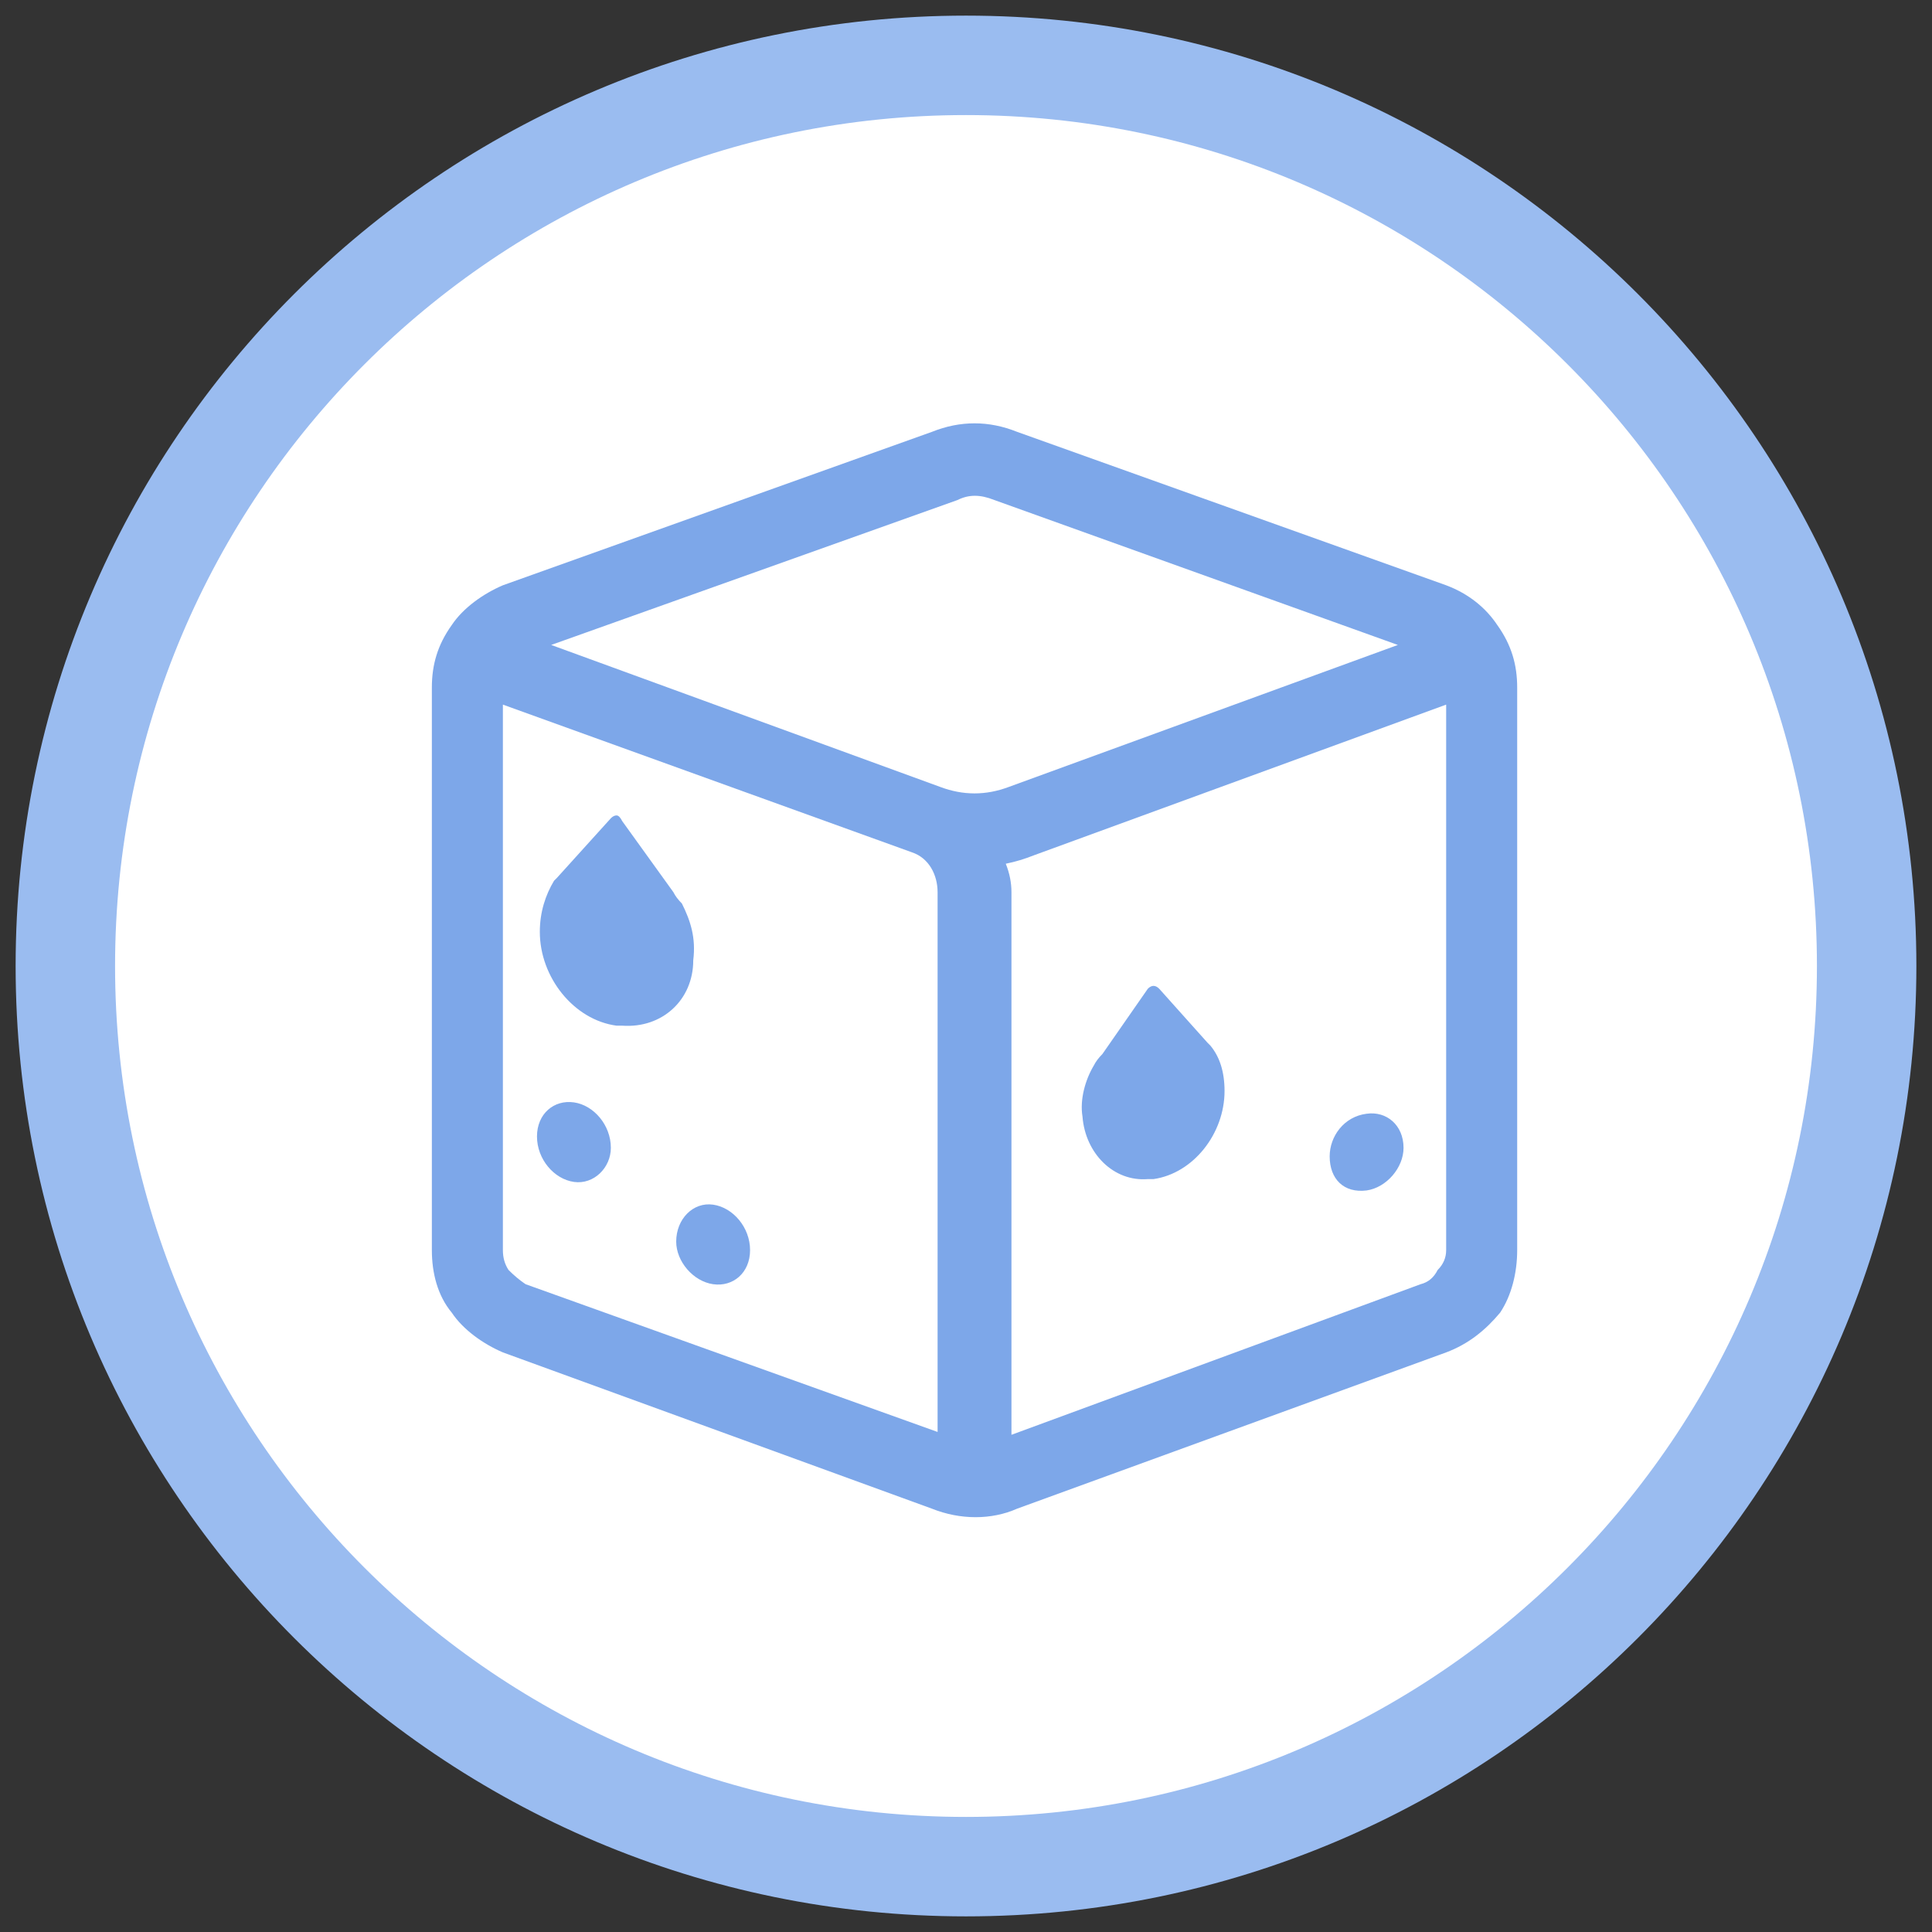
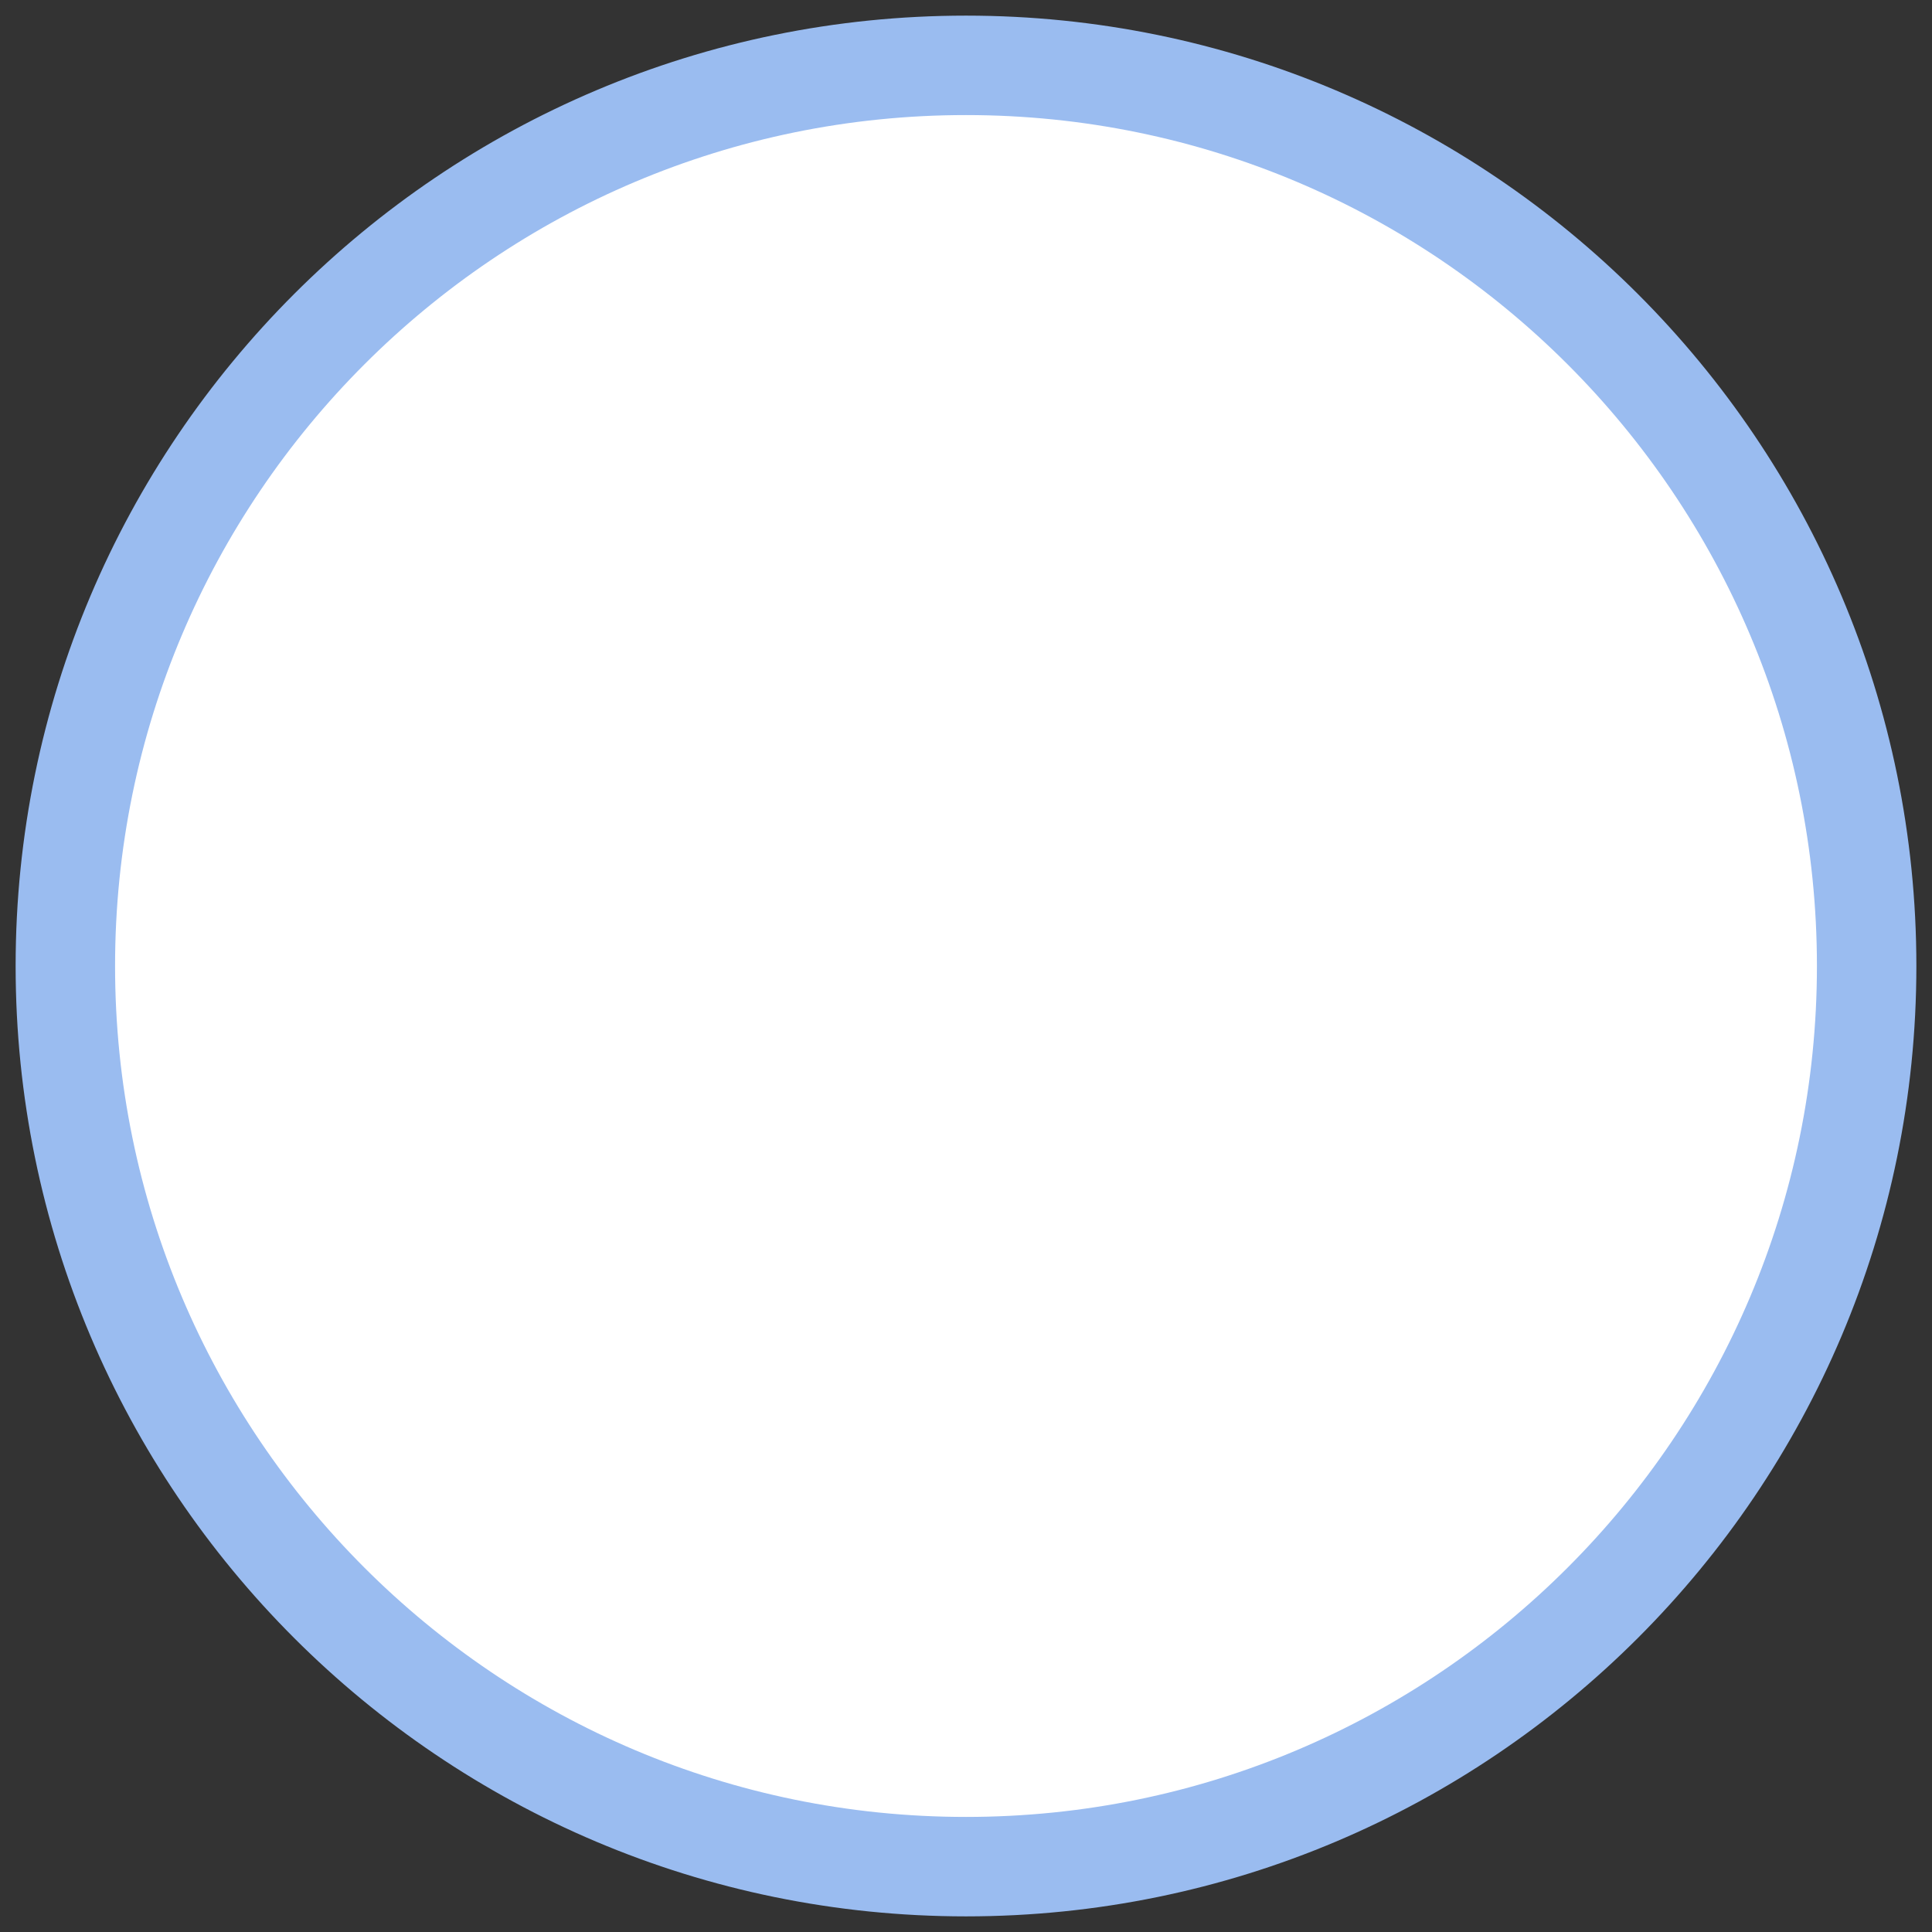
<svg xmlns="http://www.w3.org/2000/svg" version="1.2" viewBox="0 0 68 68" width="68" height="68">
  <rect x="0" y="0" width="68" height="68" fill="#333333" stroke="none" />
  <style>.a{fill:#fff}.b{fill:none;stroke:#9abcf0;stroke-width:3.5}.c{fill:#7da7e9}</style>
  <path class="a" d="m34 64c-16.6 0-30-13.4-30-30 0-16.6 13.4-30 30-30 16.6 0 30 13.4 30 30 0 16.6-13.4 30-30 30z" />
  <path fill-rule="evenodd" class="b" d="m34 65.7c17.5 0 31.7-14.2 31.7-31.7 0-17.5-14.2-31.7-31.7-31.7-17.5 0-31.7 14.2-31.7 31.7 0 17.5 14.2 31.7 31.7 31.7z" />
-   <path fill-rule="evenodd" class="c" d="m21.5 28.8q0.1-0.1 0.2-0.1 0.1 0 0.2 0.2l1.8 2.5q0.1 0.2 0.3 0.4c0.3 0.6 0.5 1.2 0.4 2 0 1.4-1.1 2.4-2.5 2.3q0 0-0.1 0 0 0-0.1 0c-1.5-0.2-2.7-1.7-2.7-3.3 0-0.7 0.2-1.3 0.5-1.8l0.1-0.1zm2.3 14.9c0-0.8 0.6-1.4 1.3-1.3 0.7 0.1 1.3 0.8 1.3 1.6 0 0.8-0.6 1.3-1.3 1.2-0.7-0.1-1.3-0.8-1.3-1.5zm-2.3-3.3c0 0.7-0.6 1.3-1.3 1.2-0.7-0.1-1.3-0.8-1.3-1.6 0-0.8 0.6-1.3 1.3-1.2 0.7 0.1 1.3 0.8 1.3 1.6zm19.1-5.7q0.1 0 0.2 0.1l1.7 1.9q0.1 0.1 0.1 0.1 0.5 0.6 0.5 1.6c0 1.5-1.1 2.9-2.5 3.1q-0.1 0-0.2 0c-1.2 0.1-2.2-0.9-2.3-2.2-0.1-0.6 0.1-1.3 0.4-1.8q0.1-0.2 0.3-0.4l1.6-2.3q0.1-0.1 0.2-0.1zm7.5 4.5c0.7-0.1 1.3 0.4 1.3 1.2 0 0.7-0.6 1.4-1.3 1.5-0.8 0.1-1.3-0.4-1.3-1.2 0-0.7 0.5-1.4 1.3-1.5z" />
-   <path fill-rule="evenodd" class="c" d="m50.9 20.6c0.8 0.3 1.4 0.8 1.8 1.4 0.5 0.7 0.7 1.4 0.7 2.2v19.8c0 0.8-0.2 1.6-0.6 2.2-0.5 0.6-1.1 1.1-1.9 1.4l-15.1 5.5c-0.9 0.4-2 0.4-3 0l-15.1-5.5c-0.7-0.3-1.4-0.8-1.8-1.4-0.5-0.6-0.7-1.4-0.7-2.2v-19.8c0-0.8 0.2-1.5 0.7-2.2 0.4-0.6 1.1-1.1 1.8-1.4l15.1-5.4c1-0.4 2-0.4 3 0zm-31.5 2.1l13.7 5c0.8 0.3 1.6 0.3 2.4 0l13.7-5-14.2-5.1c-0.5-0.2-0.9-0.2-1.3 0zm-1.7 21.3q0 0.4 0.2 0.7 0.3 0.3 0.6 0.5l14.5 5.2v-19c0-0.6-0.3-1.2-0.9-1.4l-14.4-5.2zm32.3 1.2q0.4-0.1 0.6-0.5 0.3-0.3 0.3-0.7v-19.2l-14.5 5.3q-0.5 0.2-1 0.3 0.2 0.5 0.2 1v19.1z" />
</svg>